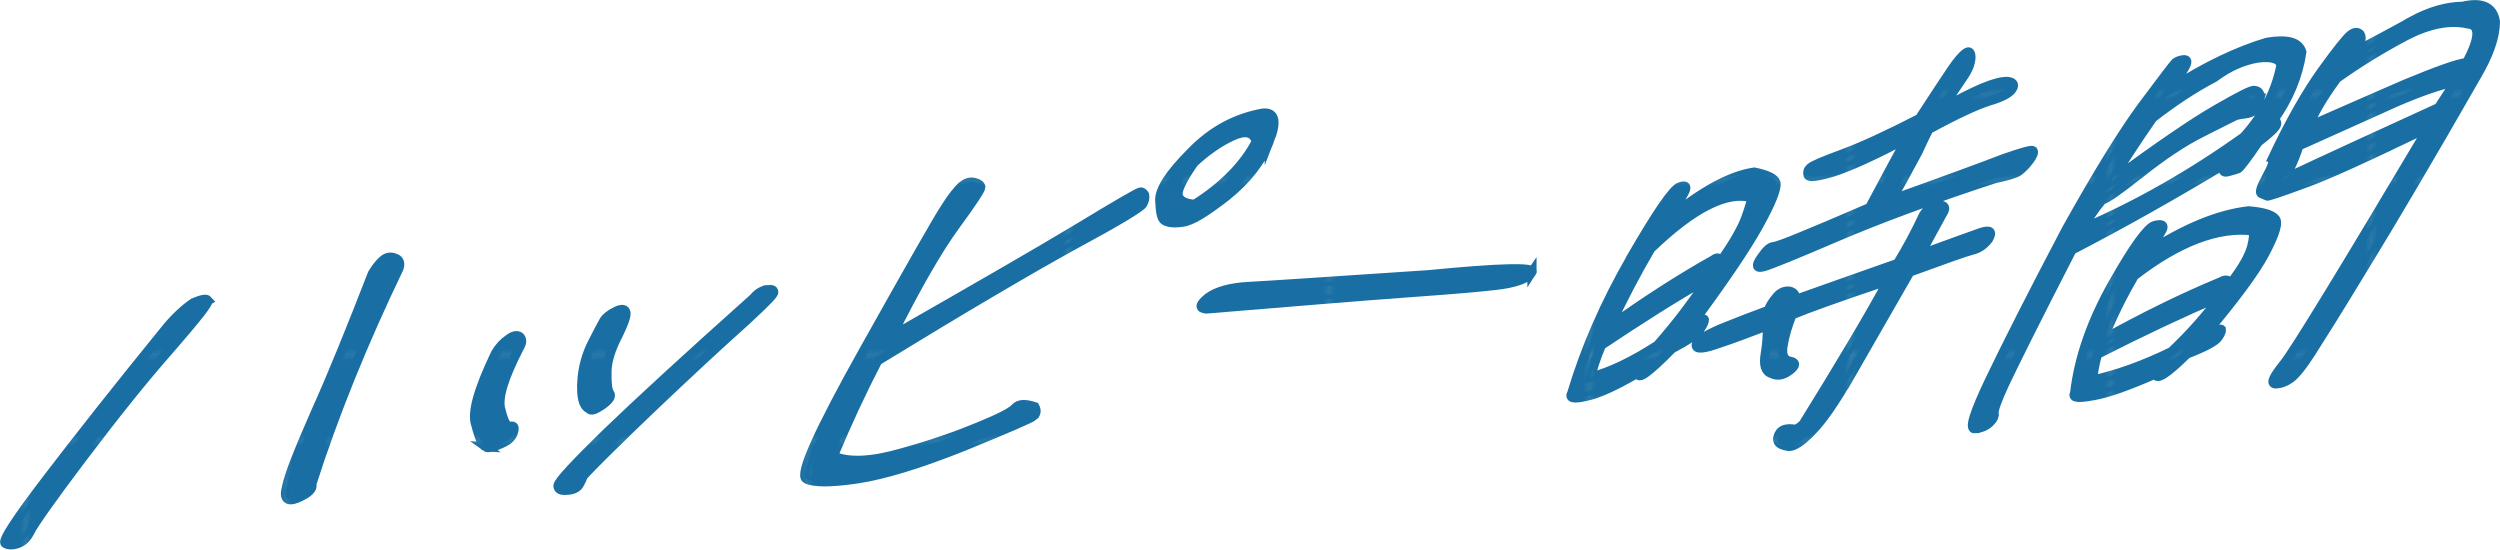
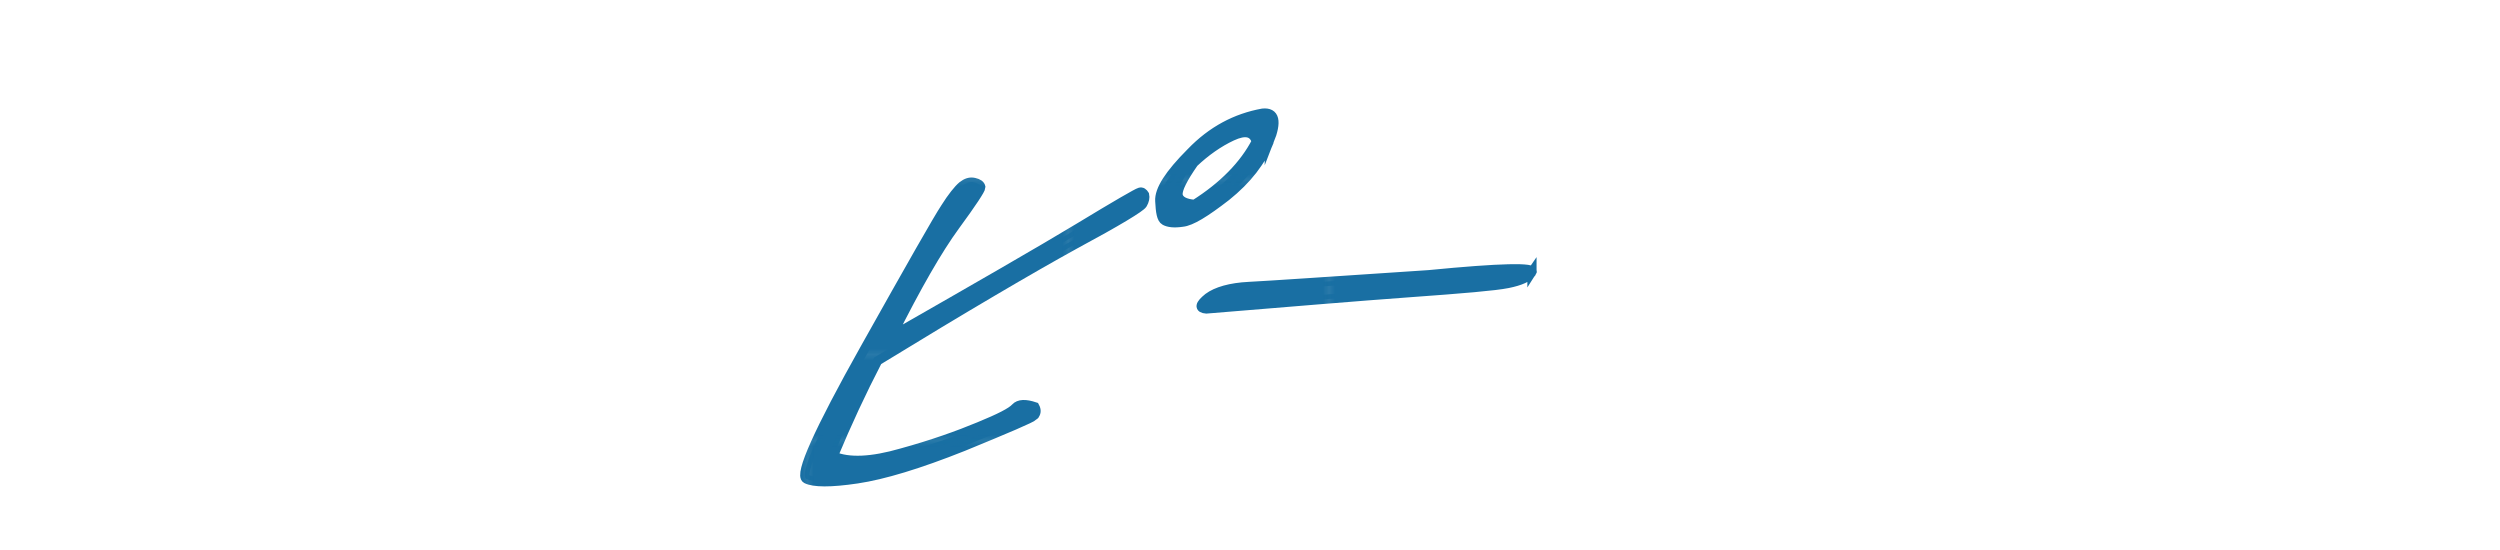
<svg xmlns="http://www.w3.org/2000/svg" xmlns:xlink="http://www.w3.org/1999/xlink" id="_レイヤー_2" viewBox="0 0 408.35 89.76">
  <defs>
    <style>.cls-1{fill:none;}.cls-2{fill:#196FA3;}.cls-3{stroke:url(#_新規パターンスウォッチ_4-7);}.cls-3,.cls-4,.cls-5,.cls-6,.cls-7,.cls-8{fill:url(#_新規パターンスウォッチ_4);stroke-miterlimit:10;stroke-width:1.52px;}.cls-4{stroke:url(#_新規パターンスウォッチ_4-5);}.cls-5{stroke:url(#_新規パターンスウォッチ_4-6);}.cls-6{stroke:url(#_新規パターンスウォッチ_4-3);}.cls-7{stroke:url(#_新規パターンスウォッチ_4-2);}.cls-8{stroke:url(#_新規パターンスウォッチ_4-4);}</style>
    <pattern id="_新規パターンスウォッチ_4" x="0" y="0" width="42.93" height="42.93" patternTransform="translate(-80.44 484.12) scale(.99)" patternUnits="userSpaceOnUse" viewBox="0 0 42.93 42.93">
-       <rect class="cls-1" width="42.93" height="42.93" />
      <rect class="cls-2" width="42.93" height="42.93" />
    </pattern>
    <pattern id="_新規パターンスウォッチ_4-2" patternTransform="translate(-80.44 498.15) scale(.99)" xlink:href="#_新規パターンスウォッチ_4" />
    <pattern id="_新規パターンスウォッチ_4-3" patternTransform="translate(-80.44 498.15) scale(.99)" xlink:href="#_新規パターンスウォッチ_4" />
    <pattern id="_新規パターンスウォッチ_4-4" patternTransform="translate(-80.44 498.15) scale(.99)" xlink:href="#_新規パターンスウォッチ_4" />
    <pattern id="_新規パターンスウォッチ_4-5" patternTransform="translate(-80.44 498.15) scale(.99)" xlink:href="#_新規パターンスウォッチ_4" />
    <pattern id="_新規パターンスウォッチ_4-6" patternTransform="translate(-80.44 498.15) scale(.99)" xlink:href="#_新規パターンスウォッチ_4" />
    <pattern id="_新規パターンスウォッチ_4-7" patternTransform="translate(-80.44 498.15) scale(.99)" xlink:href="#_新規パターンスウォッチ_4" />
  </defs>
  <g id="_デザイン">
-     <path class="cls-7" d="M33.97,49.08c.22.34-1.88,2.96-6.18,7.92-4.33,4.89-9.13,10.92-14.39,17.87-5.31,7.03-8.08,11.03-8.52,12.03-.52,1-1.13,1.57-1.94,1.87-.8.3-1.57.3-2.08-.01-.59-.31,1.64-3.75,6.77-10.47,5.13-6.72,11.64-14.97,19.66-24.83,1.4-1.67,2.92-3.07,4.31-4.01,1.38-.57,2.1-.72,2.39-.38ZM46.82,79.51c.37-1.94,2.02-6.05,4.74-12.24,2.8-6.2,5.83-13.74,9.26-22.56.5-.85,1.1-1.64,1.67-2.14.62-.57,1.25-.71,1.99-.42.78.22.96.86.68,1.69-5.73,11.9-10.56,23.72-14.23,35.2.24.78-.54,1.52-2.24,2.27-1.77.76-2.4.16-1.88-1.79Z" />
-     <path class="cls-6" d="M79.25,72.97c-.44-.32-1-1.51-1.53-3.58-.72-1.98.46-5.9,3.21-11.66.59-1.01,1.34-1.81,2.13-2.33.76-.59,1.4-.72,1.84-.4.39.4.44.91-.06,1.76-2.54,4.93-3.63,8.33-3.01,10.25.47,1.93.99,2.83,1.6,2.62.49-.12.68.15.44.91-.19.68-.65,1.23-1.35,1.6-1.71.9-2.84,1.16-3.28.83ZM125.43,47.3c.74-.07,1.05.12.92.57-.24.54-2.77,3.05-7.86,7.57-5.11,4.67-10.24,9.49-15.39,14.46-5.19,5.04-7.76,7.64-7.87,7.94-.11.3-.31.76-.63,1.31-.32.54-1.02.9-2.01.93-.96.09-1.45-.15-1.45-.74.04-.66,2.67-3.48,7.91-8.6,5.15-4.97,13.17-12.34,24.02-22.03.72-.88,1.54-1.32,2.36-1.4ZM95.04,62.35c.13-2.35.78-4.54,1.73-6.39.94-1.85,1.55-3.01,1.87-3.55.32-.54.96-1.05,1.86-1.5.82-.45,1.49-.51,1.69-.02.24.42-.2,1.78-1.26,3.93-1.17,2.24-1.81,4.28-1.79,6.03-.03,1.83.1,2.92.45,3.39s-.09,1.11-1.29,1.96c-1.15.77-1.83.98-2.08.57-1.04-.49-1.3-2.07-1.17-4.42Z" />
    <path class="cls-8" d="M168.86,67.93c-.45.41-4.26,2.03-11.52,5.01-7.29,2.91-13.05,4.64-17.33,5.28-4.36.65-7.13.62-8.31,0-1.2-.69,1.95-7.73,9.55-21.28,7.6-13.55,11.91-21.14,13.16-23.02,1.08-1.72,2.1-2.99,2.79-3.57.64-.5,1.25-.71,1.93-.55.68.15,1.01.41,1.08.77,0,.37-1.43,2.55-4.21,6.34-2.82,3.86-6.26,9.83-10.34,17.99,14.06-8.04,24.17-13.85,30.55-17.7,6.18-3.75,9.55-5.69,9.96-5.8.34-.11.58.09.79.43.1.43,0,.95-.32,1.5s-4.02,2.81-11.16,6.65c-7.11,3.92-17.75,10.15-32.12,18.95-2.64,5.09-5.02,10.22-7.25,15.56,2.51,1.07,6.22.93,11.18-.51,4.99-1.37,9.22-2.88,12.65-4.31,3.3-1.35,5.28-2.35,5.92-3.07.59-.64,1.65-.67,3.17-.16.3.55.28,1.07-.17,1.48ZM207.33,23.05c-1.29,3.27-3.61,6.28-7.04,9.03-3.46,2.68-5.74,4.07-7.15,4.21-1.38.21-2.28.08-2.86-.23-.59-.31-.75-1.46-.84-3.21-.12-1.82,1.53-4.39,5.09-7.96,3.41-3.55,7.35-5.62,11.72-6.41,2-.2,2.38,1.3,1.08,4.58ZM205.2,23.11c-.48-1.56-1.76-1.88-3.96-.86-2.2,1.02-4.35,2.55-6.24,4.34-1.8,2.59-2.65,4.28-2.58,5.23.15.94,1.12,1.43,2.71,1.56,4.66-2.94,8.1-6.43,10.08-10.28Z" />
    <path class="cls-4" d="M250.23,44.46c-.58.86-1.88,1.43-3.94,1.85-2.06.42-7.42.87-16.02,1.49-8.6.62-19.68,1.56-33.24,2.67-1.2-.1-1.13-.69.32-1.86,1.36-1.01,3.63-1.67,6.65-1.82,3.02-.15,12.76-.81,29.39-1.92,11.77-1.15,17.42-1.27,16.84-.4Z" />
-     <path class="cls-5" d="M266.4,42.1c4.28-7.4,6.93-11.25,7.97-11.56,1.08-.38,1.21-.05.73.9-.53,1.02-1.46,2.49-2.83,4.49,5.54-4.62,10.3-7.23,14.27-7.82,2.06.42,3.31.99,3.53,1.73.21.88-.68,3.18-2.78,6.98-2.1,3.8-5.84,9.28-11.2,16.51,1.47-1.04,2.27-1.4,2.31-1.12,0,.35-.24.85-.74,1.59-.54.81-2.08,1.86-4.54,3.14-3.92,3.98-5.72,5.26-5.53,3.93-3.82,2.24-6.59,3.48-8.6,3.88-1.99.47-2.73.27-2.25-.54,2.19-7.33,5.44-14.77,9.67-22.09ZM279.08,45.42c-5.44,3.09-11.22,6.77-17.51,10.97-.85,2.02-1.44,3.8-1.74,5.22,3.28-.87,6.87-2.61,10.9-5.21,2.94-3.33,5.75-6.99,8.35-10.98ZM263,53.28c5.8-4.16,11.51-7.83,16.9-10.85.61-.47,1.01-.38,1.1.38,2.07-2.97,3.49-5.39,4.14-7.18.61-1.72.99-2.93.97-3.34-4.02-1.13-9.52,1.62-16.48,8.32-2.41,4.11-4.62,8.33-6.64,12.68ZM302.27,61.26c-2.51,4.39-4.62,7.43-6.38,9.2-1.64,1.68-2.96,2.57-3.81,2.45-.78-.13-1.38-.35-1.61-.74-.19-.47-.1-.96.27-1.48.37-.52,1.09-.73,2.08-.62.43.17,1.05-.1,1.76-.86,5.98-9.64,10.66-17.49,13.86-23.4-7.87,2.64-13.14,4.53-15.75,5.62-.64,1.65-1.18,3.36-1.43,4.91-.29,1.62.13,2.48,1.08,2.66,1.02.18,1.07.66-.04,1.52-1.06.79-2.01.96-2.92.49-1.07-.31-1.32-1.46-1.05-3.15.3-1.76.37-3.21.36-4.67-2.89,1.11-5.6,2.14-7.97,2.92-2.41.86-3.67.98-3.66.29-.03-.62,1.39-1.59,4.12-2.75,2.75-1.1,5.32-2.11,7.67-2.96.22-.71.68-1.38,1.36-2.21.64-.75,1.4-1.04,2.18-.9.67.21.99.66.84,1.37,4.32-1.53,9.91-3.53,16.72-5.92,1.53-2.5,2.94-5.13,4.18-7.8.64-1.1,1.5-1.67,2.58-1.7,1.01-.03,1.19.44.56,1.4-1.22,2.19-2.41,4.45-3.63,6.64,5.2-1.89,8.48-3.11,9.95-3.6,1.54-.5,1.91-.12,1.18,1.13-.77.97-1.63,1.54-2.7,1.78-.99.24-4.42,1.47-10.12,3.55-3.97,6.89-7.17,12.45-9.68,16.84ZM309,32.61c9.08-3.24,15.15-5.49,18.29-6.7,2.99-1.05,4.56-1.48,4.78-1.3.18.26.01.76-.6,1.58-.61.82-1.24,1.43-1.8,1.83-.52.33-1.74.72-3.76,1.13-10.59,3.46-19.3,6.73-25.99,9.59-6.69,2.87-10.68,4.5-11.86,4.82s-1.29-.15-.42-1.41c.87-1.26,1.45-1.8,2.01-1.86.56-.05,2.08-.62,4.51-1.62s6.1-2.53,11.23-4.76c2.69-5.03,4.71-8.82,6.11-11.31-5.22,2.72-9.2,4.56-11.96,5.46-2.72.82-4.05.95-4.21.55-.12-.47-.04-.83.38-1.21.43-.39,2.1-1.1,5.2-2.24s7.33-3.07,12.62-5.8c2.69-4.13,4.45-6.79,5.36-8.13.91-1.33,1.71-2.24,2.23-2.57.5-.39.81-.15.81.75-.04.97-.48,2.05-1.26,3.16-.87,1.26-1.96,2.89-3.5,5.18,2.77-1.58,5.08-2.71,6.75-3.42,1.74-.72,3.06-1.06,4.02-1.02.92.12,1.15.51.76,1.17-.43.73-1.68,1.41-3.83,2.03-2.12.69-5.37,2.18-9.83,4.62-.49.95-1.08,2.18-1.77,3.7-2.03,3.79-3.46,6.35-4.28,7.74Z" />
-     <path class="cls-3" d="M322.61,70.05c-1.05.1-.18-2.61,2.46-8.12,2.6-5.44,6.76-13.65,12.43-24.44,5.05-9.06,9.18-15.76,12.41-20.15,3.35-4.47,5.1-6.79,5.42-7.1.27-.23.77-.42,1.33-.48.63-.06.72.34.16,1.3-.52.88-1.27,2.06-2.08,3.31,5.49-3.51,10.72-6.03,15.58-7.47,3.21-.52,5.12-.09,5.66,1.59-.59,3.93-2.13,7.67-4.6,11.09.6.22.62.63.25,1.15-.37.52-1.29,1.3-2.78,2.48-1.83,2.67-2.97,4.16-3.26,4.33-.25.09-.83.29-1.68.51s-1.02-.18-.33-1.35c-8.47,5.11-16.93,9.88-25.16,14.14-6.06,11.79-9.66,19.05-10.95,21.8-1.29,2.75-1.81,4.32-1.76,4.8.12.47-.16,1.05-.74,1.59-.58.54-1.31.89-2.36.99ZM345.08,46.36c3.39-6,5.73-9.2,6.83-9.51,1.18-.32,1.63-.09,1.28.63-.45.87-1.25,2.13-2.47,3.77,6.16-3.99,11.64-6.25,16.58-6.81,2.26.19,3.73.6,4.28,1.24.66.56.06,2.48-1.58,5.61-1.64,3.13-4.99,7.61-10,13.56,1.8-.94,2.73-1.17,2.85-1.04.04.27-.15.71-.56,1.3-.46.67-2.19,1.6-5.08,2.71-3.27,3.22-5,4.36-5.15,3.27-4.51,1.96-7.94,3.2-10.26,3.56-2.37.44-3.36.33-2.93-.4.68-5.87,2.78-11.81,6.21-17.89ZM369.14,16.01c-.24.85-.48,1.5-.84,1.88-.28.37-.9.64-1.67.72-.77.08-1.37.2-1.67.37-.18.09-1.94.95-5.14,2.58-3.15,1.55-6.63,3.9-10.21,6.74-3.58,2.84-5.68,4.29-6.24,4.34-1.37,1.65-2.37,3.13-3.06,4.65,8.91-3.84,17.71-8.85,26.22-14.94,3.21-3.56,5.21-7.42,6.04-11.65-.15-1.09-1.48-1.51-3.76-1.22-2.32.37-4.68,1.36-7.14,3.19-3.42,1.79-6.79,4.05-10.05,6.58-2.94,4.23-5.13,7.62-6.68,10.26,7.62-5.58,13.25-9.45,17.03-11.62,3.78-2.17,5.87-3.27,6.3-3.11.68.07.94.53.86,1.23ZM362.74,48.36c-6.44,2.77-13.09,5.91-20.14,9.5-.47,1.7-.71,3.11-.76,4.22,4-.88,8.26-2.4,12.87-4.65,2.99-2.85,5.65-5.8,8.03-9.08ZM343.51,55.43c6.53-3.61,12.95-6.8,19.3-9.42.7-.41,1.18-.32,1.56.26,1.95-2.54,3-4.44,3.41-5.93.37-1.42.4-2.25.17-2.64-5.66-.69-12.2,1.82-19.34,7.35-1.98,3.37-3.65,6.79-5.1,10.38ZM393.8,3.51c3.1-1.69,5.84-2.44,8.44-2.48,3.05-.71,4.94,0,5.35,2.45.02,2.56-1.09,5.57-3.07,8.94-7.92,13.84-14.1,24.25-18.39,31.24-4.31,7.12-7.19,11.69-8.66,13.98-1.47,2.29-2.6,3.64-3.39,4.2-.79.56-1.62.85-2.42.86-.82-.06-.36-1.07,1.38-3.24,1.7-2.1,9.57-14.97,23.67-38.67-9.84,4.76-16.71,7.92-20.52,9.26-3.86,1.42-5.84,2.09-5.96,1.97-.12-.13-.46-.23-.82-.4-.4-.1-.12-1.02.8-2.7.92-1.68,1.27-2.61.88-2.85,2.89-6.16,5.7-11.06,8.17-14.48,2.51-3.49,4.16-5.52,4.73-5.92.68-.48,1.12-.46,1.5-.08.29.52.19,1.02-.16,1.4-.4.45-.63.96-.65,1.45,3.05-1.61,6.11-3.22,9.14-4.9ZM401.06,13.37c-2.43.45-5.68,1.59-9.64,3.29-4.05,1.85-9.29,4.16-15.93,7.16-.76,2.42-1.63,4.24-2.64,5.51,8.18-3.84,16.65-7.71,25.48-11.75l2.73-4.21ZM392.94,5.87c-3.83,2.03-7.62,4.34-11.23,6.91-2.34,3.2-3.84,5.77-4.6,7.85,5.17-2.3,10.44-4.55,15.68-6.86,5.23-2.17,8.65-3.4,10.12-3.55,2.16-4.01,2.23-6.16.21-6.31-2.96-.68-6.39,0-10.18,1.96Z" />
  </g>
</svg>